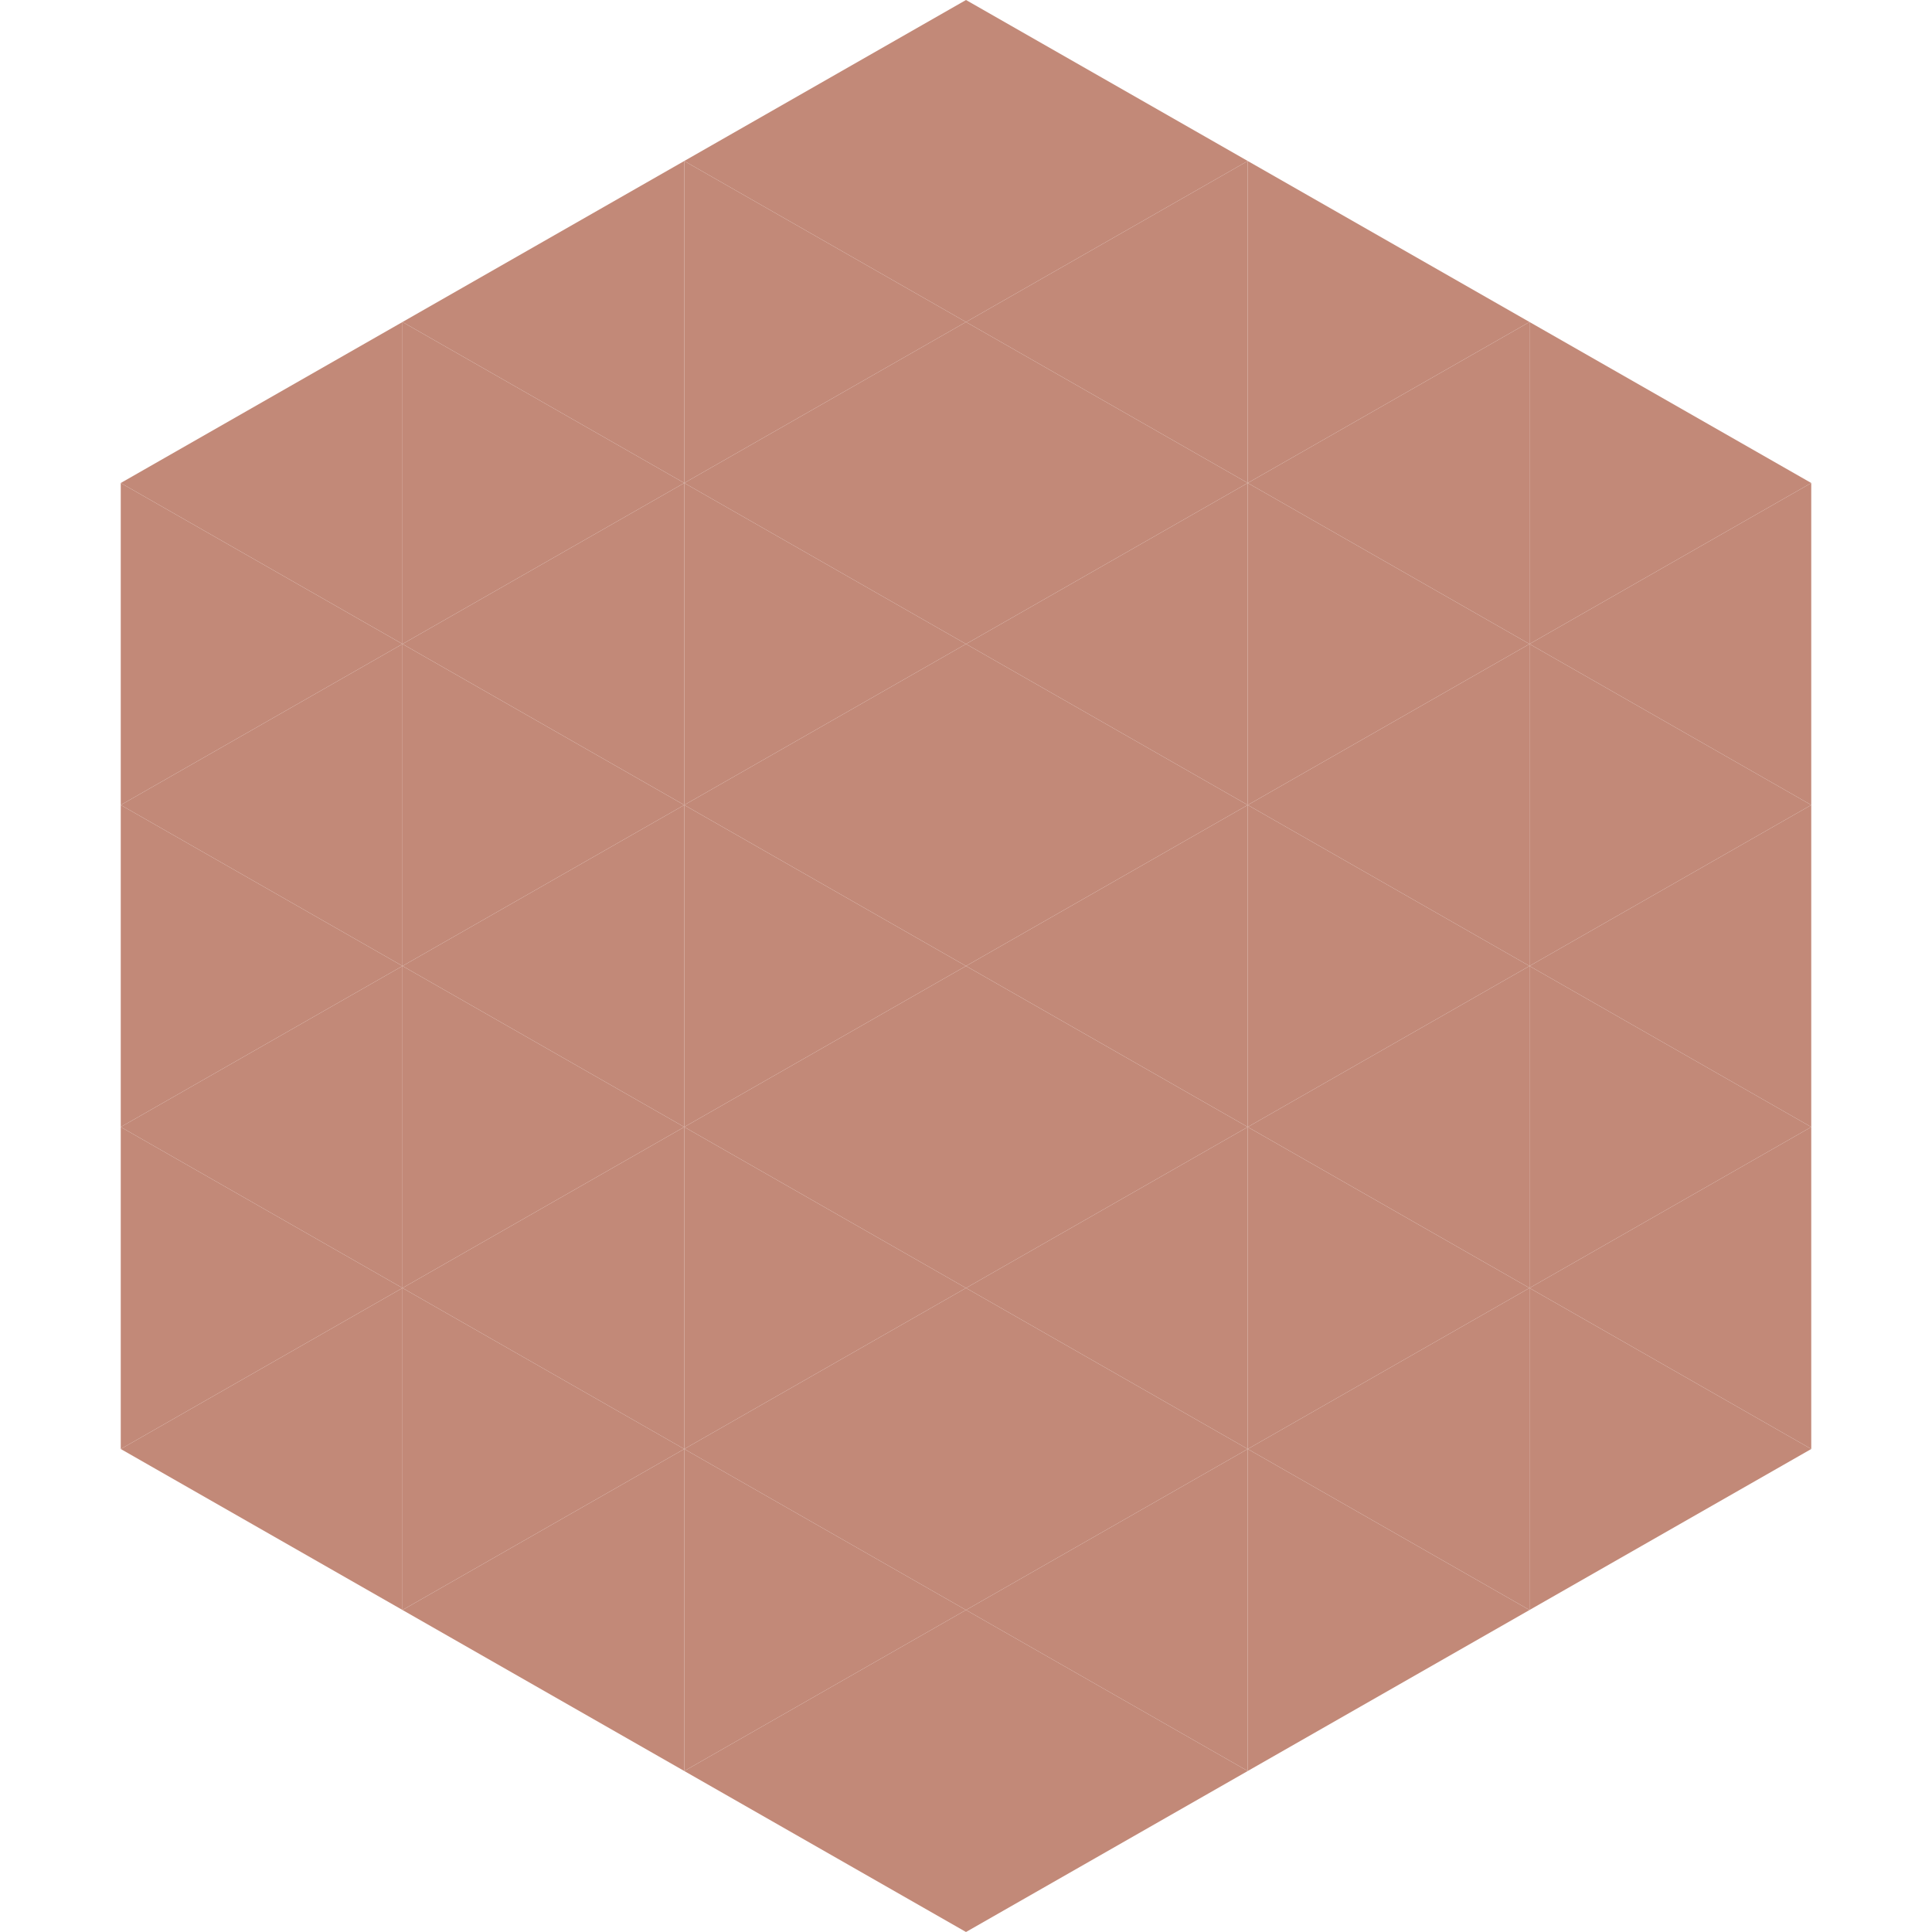
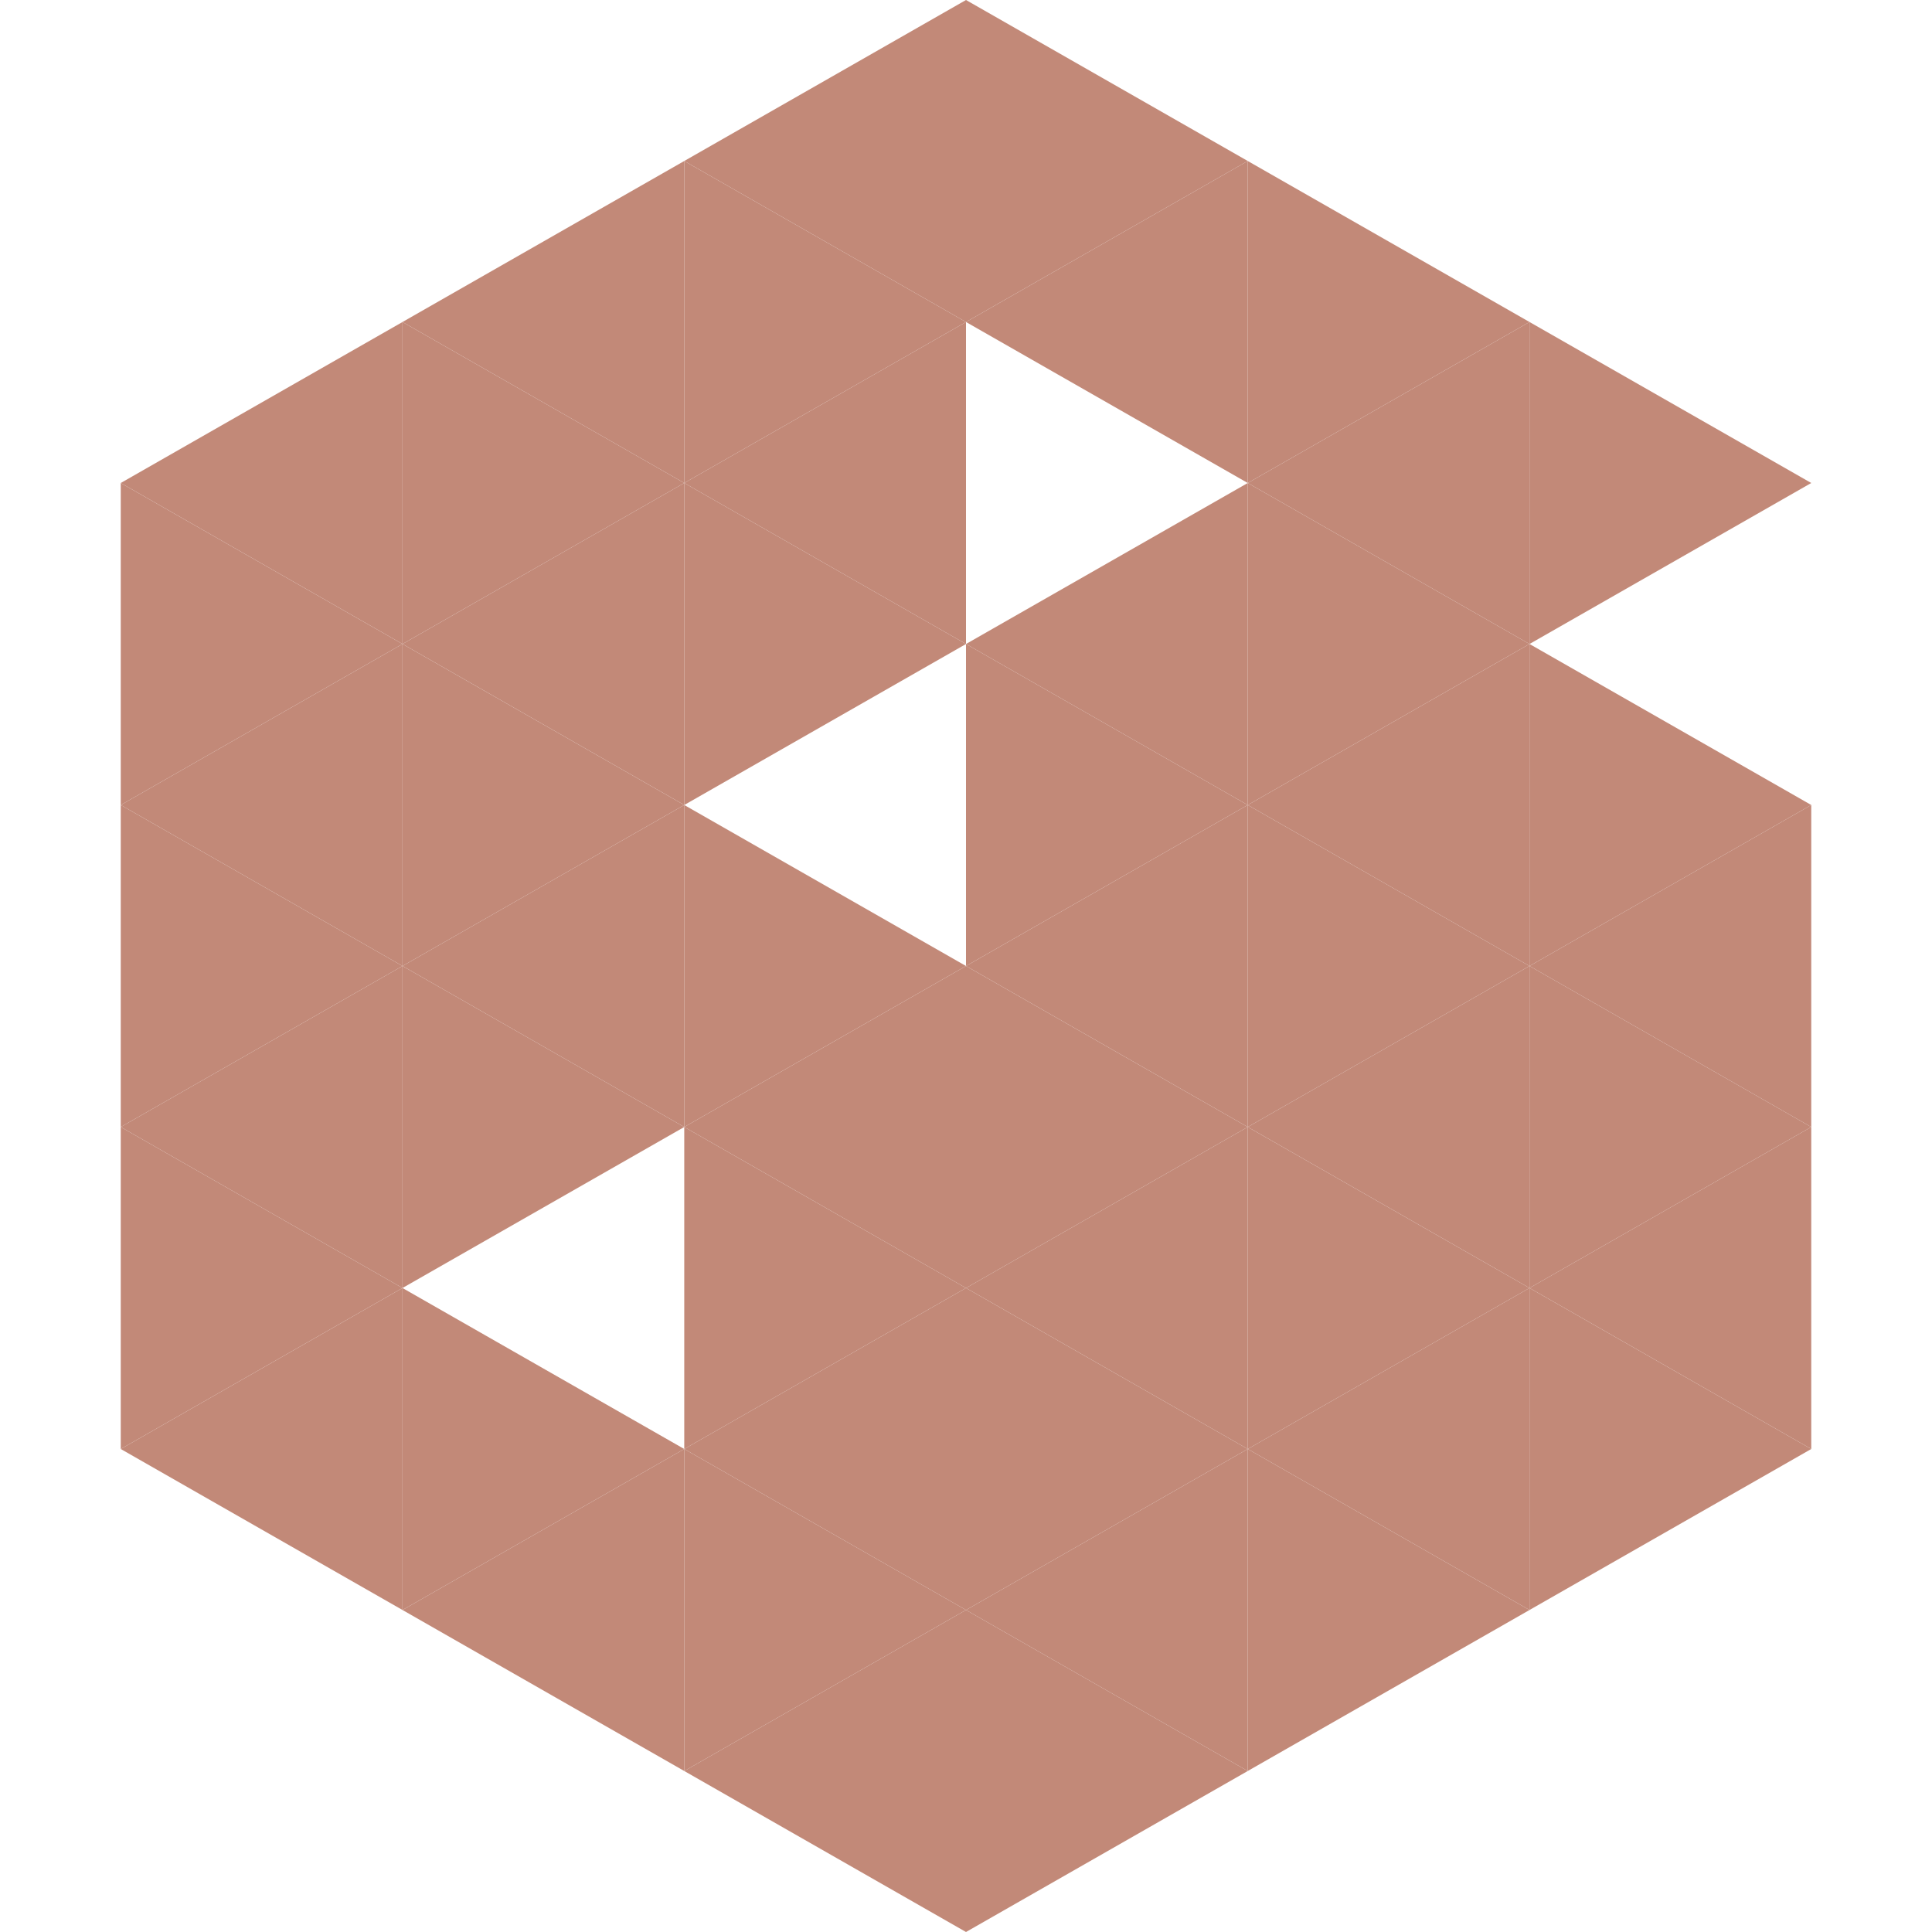
<svg xmlns="http://www.w3.org/2000/svg" width="240" height="240">
  <polygon points="50,40 15,60 50,80" style="fill:rgb(194,137,120)" />
  <polygon points="190,40 225,60 190,80" style="fill:rgb(194,137,120)" />
  <polygon points="15,60 50,80 15,100" style="fill:rgb(194,137,120)" />
-   <polygon points="225,60 190,80 225,100" style="fill:rgb(194,137,120)" />
  <polygon points="50,80 15,100 50,120" style="fill:rgb(194,137,120)" />
  <polygon points="190,80 225,100 190,120" style="fill:rgb(194,137,120)" />
  <polygon points="15,100 50,120 15,140" style="fill:rgb(194,137,120)" />
  <polygon points="225,100 190,120 225,140" style="fill:rgb(194,137,120)" />
  <polygon points="50,120 15,140 50,160" style="fill:rgb(194,137,120)" />
  <polygon points="190,120 225,140 190,160" style="fill:rgb(194,137,120)" />
  <polygon points="15,140 50,160 15,180" style="fill:rgb(194,137,120)" />
  <polygon points="225,140 190,160 225,180" style="fill:rgb(194,137,120)" />
  <polygon points="50,160 15,180 50,200" style="fill:rgb(194,137,120)" />
  <polygon points="190,160 225,180 190,200" style="fill:rgb(194,137,120)" />
  <polygon points="15,180 50,200 15,220" style="fill:rgb(255,255,255); fill-opacity:0" />
  <polygon points="225,180 190,200 225,220" style="fill:rgb(255,255,255); fill-opacity:0" />
  <polygon points="50,0 85,20 50,40" style="fill:rgb(255,255,255); fill-opacity:0" />
  <polygon points="190,0 155,20 190,40" style="fill:rgb(255,255,255); fill-opacity:0" />
  <polygon points="85,20 50,40 85,60" style="fill:rgb(194,137,120)" />
  <polygon points="155,20 190,40 155,60" style="fill:rgb(194,137,120)" />
  <polygon points="50,40 85,60 50,80" style="fill:rgb(194,137,120)" />
  <polygon points="190,40 155,60 190,80" style="fill:rgb(194,137,120)" />
  <polygon points="85,60 50,80 85,100" style="fill:rgb(194,137,120)" />
  <polygon points="155,60 190,80 155,100" style="fill:rgb(194,137,120)" />
  <polygon points="50,80 85,100 50,120" style="fill:rgb(194,137,120)" />
  <polygon points="190,80 155,100 190,120" style="fill:rgb(194,137,120)" />
  <polygon points="85,100 50,120 85,140" style="fill:rgb(194,137,120)" />
  <polygon points="155,100 190,120 155,140" style="fill:rgb(194,137,120)" />
  <polygon points="50,120 85,140 50,160" style="fill:rgb(194,137,120)" />
  <polygon points="190,120 155,140 190,160" style="fill:rgb(194,137,120)" />
-   <polygon points="85,140 50,160 85,180" style="fill:rgb(194,137,120)" />
  <polygon points="155,140 190,160 155,180" style="fill:rgb(194,137,120)" />
  <polygon points="50,160 85,180 50,200" style="fill:rgb(194,137,120)" />
  <polygon points="190,160 155,180 190,200" style="fill:rgb(194,137,120)" />
  <polygon points="85,180 50,200 85,220" style="fill:rgb(194,137,120)" />
  <polygon points="155,180 190,200 155,220" style="fill:rgb(194,137,120)" />
  <polygon points="120,0 85,20 120,40" style="fill:rgb(194,137,120)" />
  <polygon points="120,0 155,20 120,40" style="fill:rgb(194,137,120)" />
  <polygon points="85,20 120,40 85,60" style="fill:rgb(194,137,120)" />
  <polygon points="155,20 120,40 155,60" style="fill:rgb(194,137,120)" />
  <polygon points="120,40 85,60 120,80" style="fill:rgb(194,137,120)" />
-   <polygon points="120,40 155,60 120,80" style="fill:rgb(194,137,120)" />
  <polygon points="85,60 120,80 85,100" style="fill:rgb(194,137,120)" />
  <polygon points="155,60 120,80 155,100" style="fill:rgb(194,137,120)" />
-   <polygon points="120,80 85,100 120,120" style="fill:rgb(194,137,120)" />
  <polygon points="120,80 155,100 120,120" style="fill:rgb(194,137,120)" />
  <polygon points="85,100 120,120 85,140" style="fill:rgb(194,137,120)" />
  <polygon points="155,100 120,120 155,140" style="fill:rgb(194,137,120)" />
  <polygon points="120,120 85,140 120,160" style="fill:rgb(194,137,120)" />
  <polygon points="120,120 155,140 120,160" style="fill:rgb(194,137,120)" />
  <polygon points="85,140 120,160 85,180" style="fill:rgb(194,137,120)" />
  <polygon points="155,140 120,160 155,180" style="fill:rgb(194,137,120)" />
  <polygon points="120,160 85,180 120,200" style="fill:rgb(194,137,120)" />
  <polygon points="120,160 155,180 120,200" style="fill:rgb(194,137,120)" />
  <polygon points="85,180 120,200 85,220" style="fill:rgb(194,137,120)" />
  <polygon points="155,180 120,200 155,220" style="fill:rgb(194,137,120)" />
  <polygon points="120,200 85,220 120,240" style="fill:rgb(194,137,120)" />
  <polygon points="120,200 155,220 120,240" style="fill:rgb(194,137,120)" />
  <polygon points="85,220 120,240 85,260" style="fill:rgb(255,255,255); fill-opacity:0" />
  <polygon points="155,220 120,240 155,260" style="fill:rgb(255,255,255); fill-opacity:0" />
</svg>